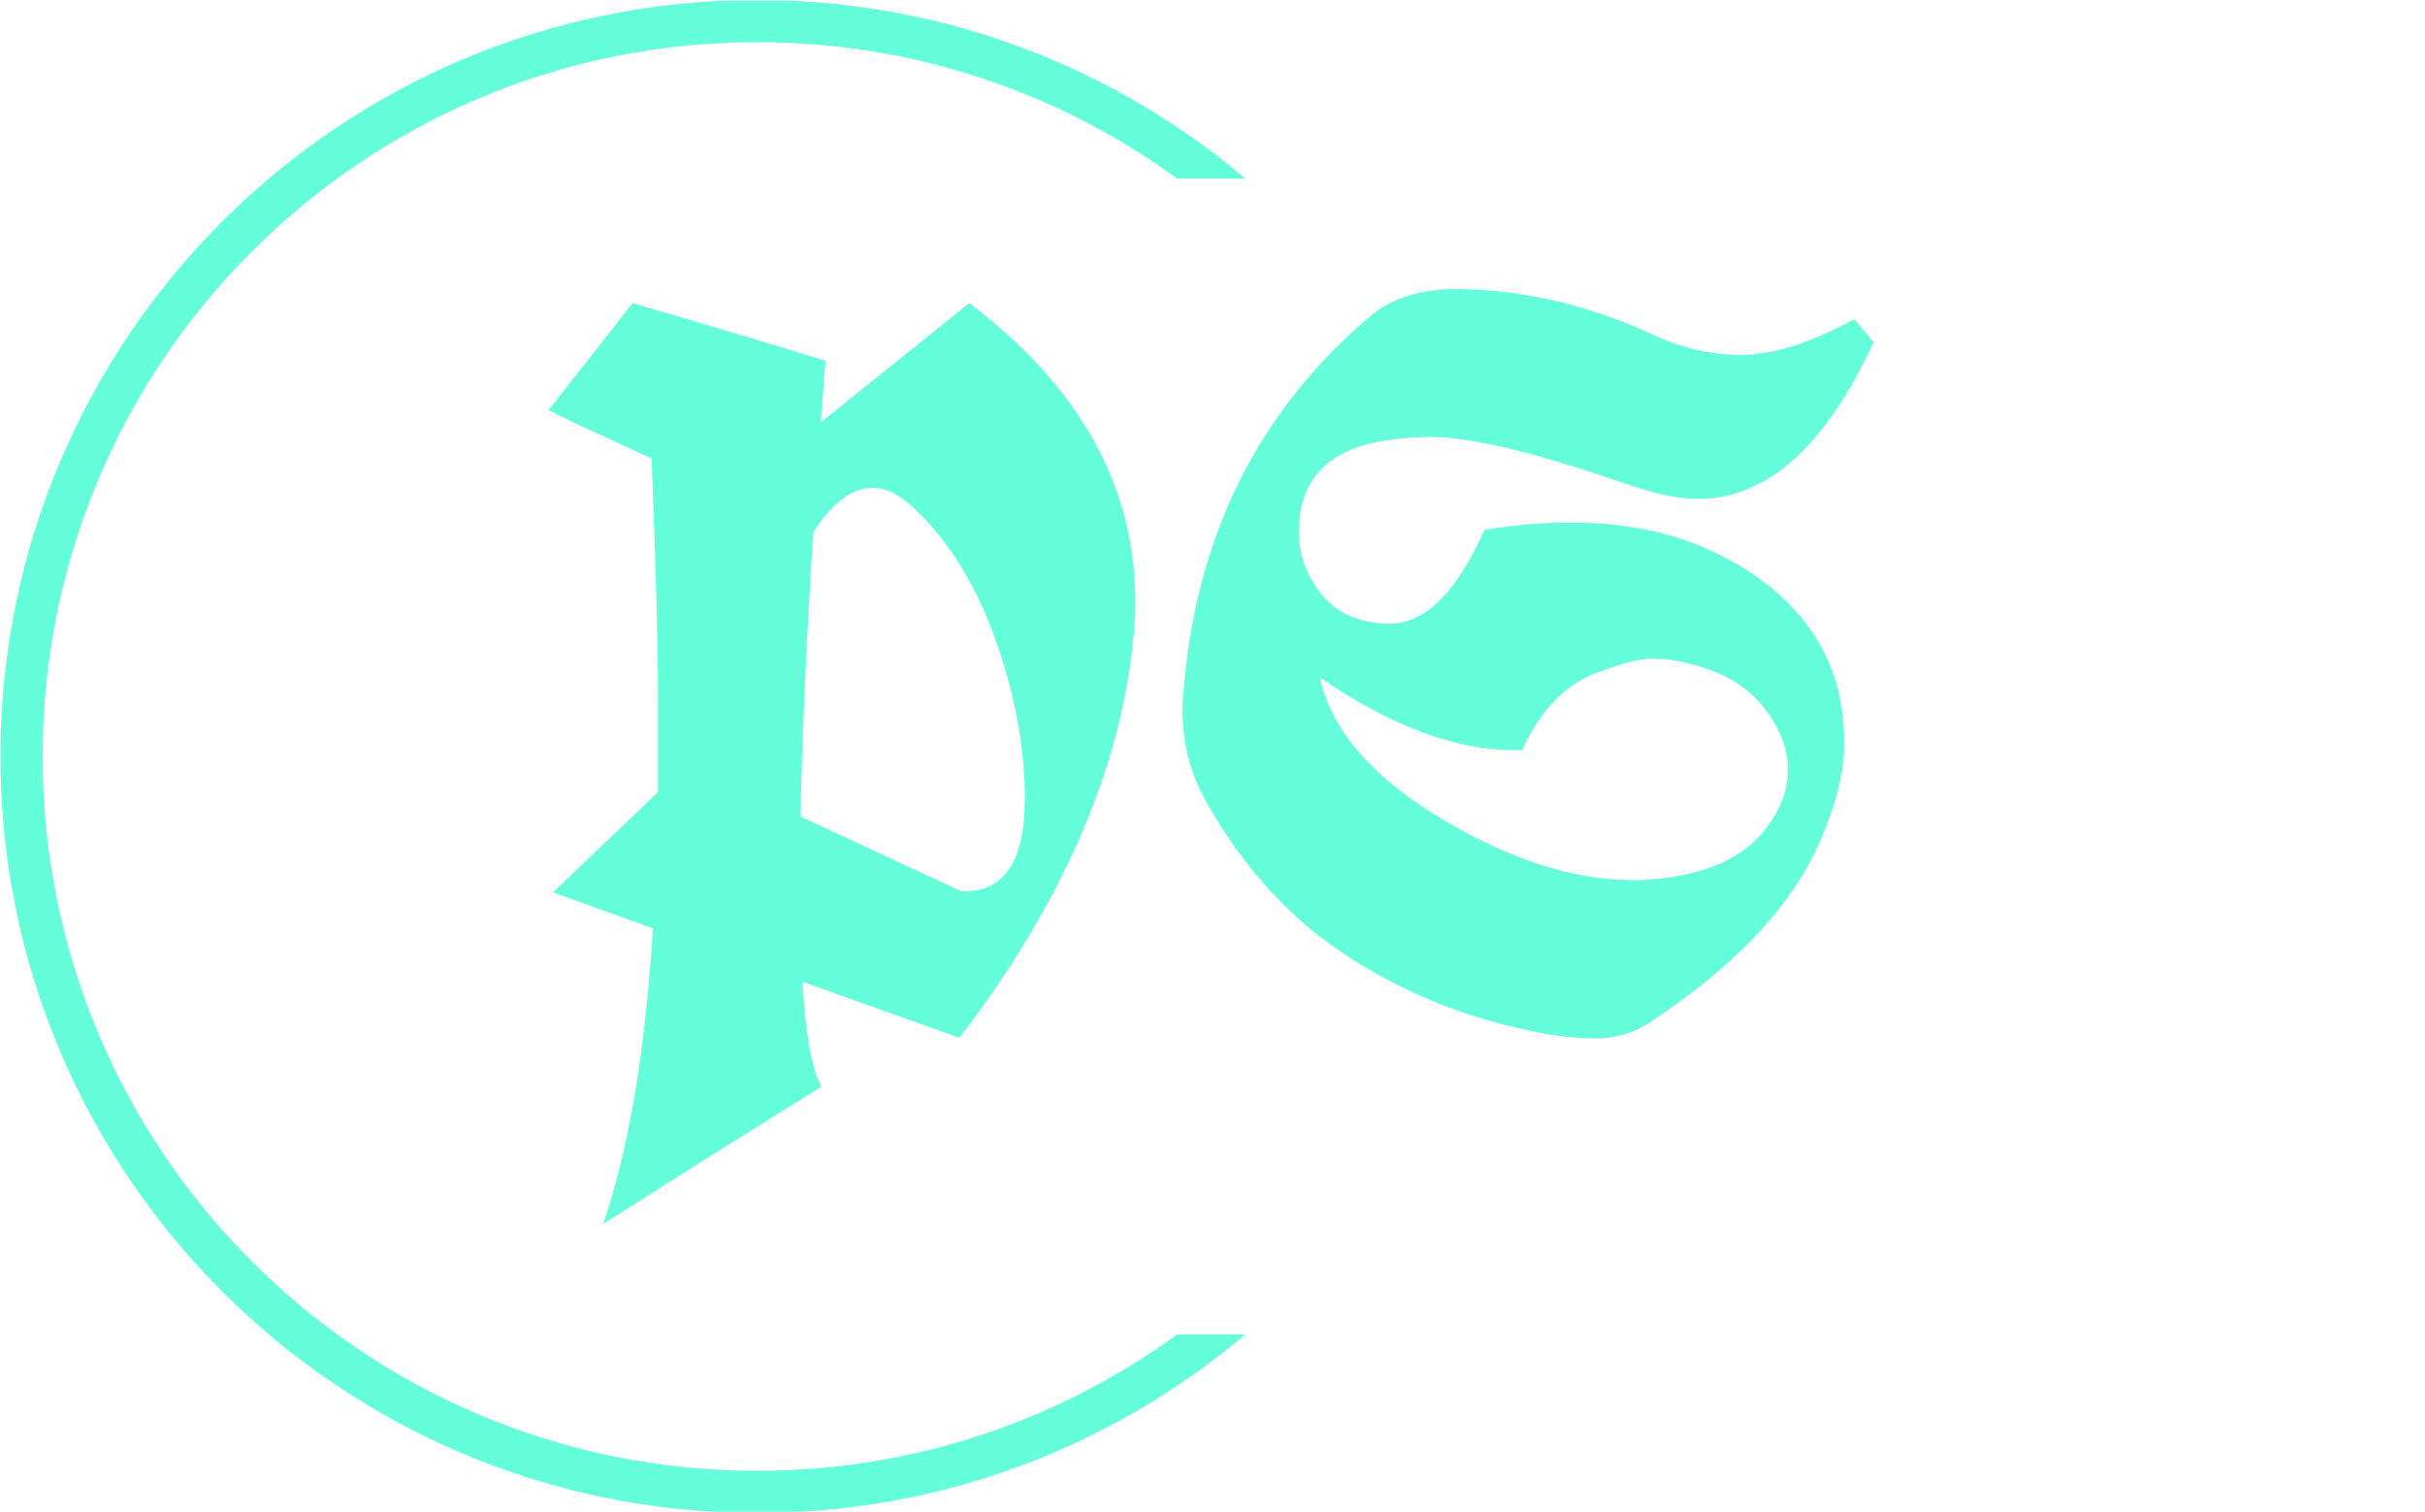
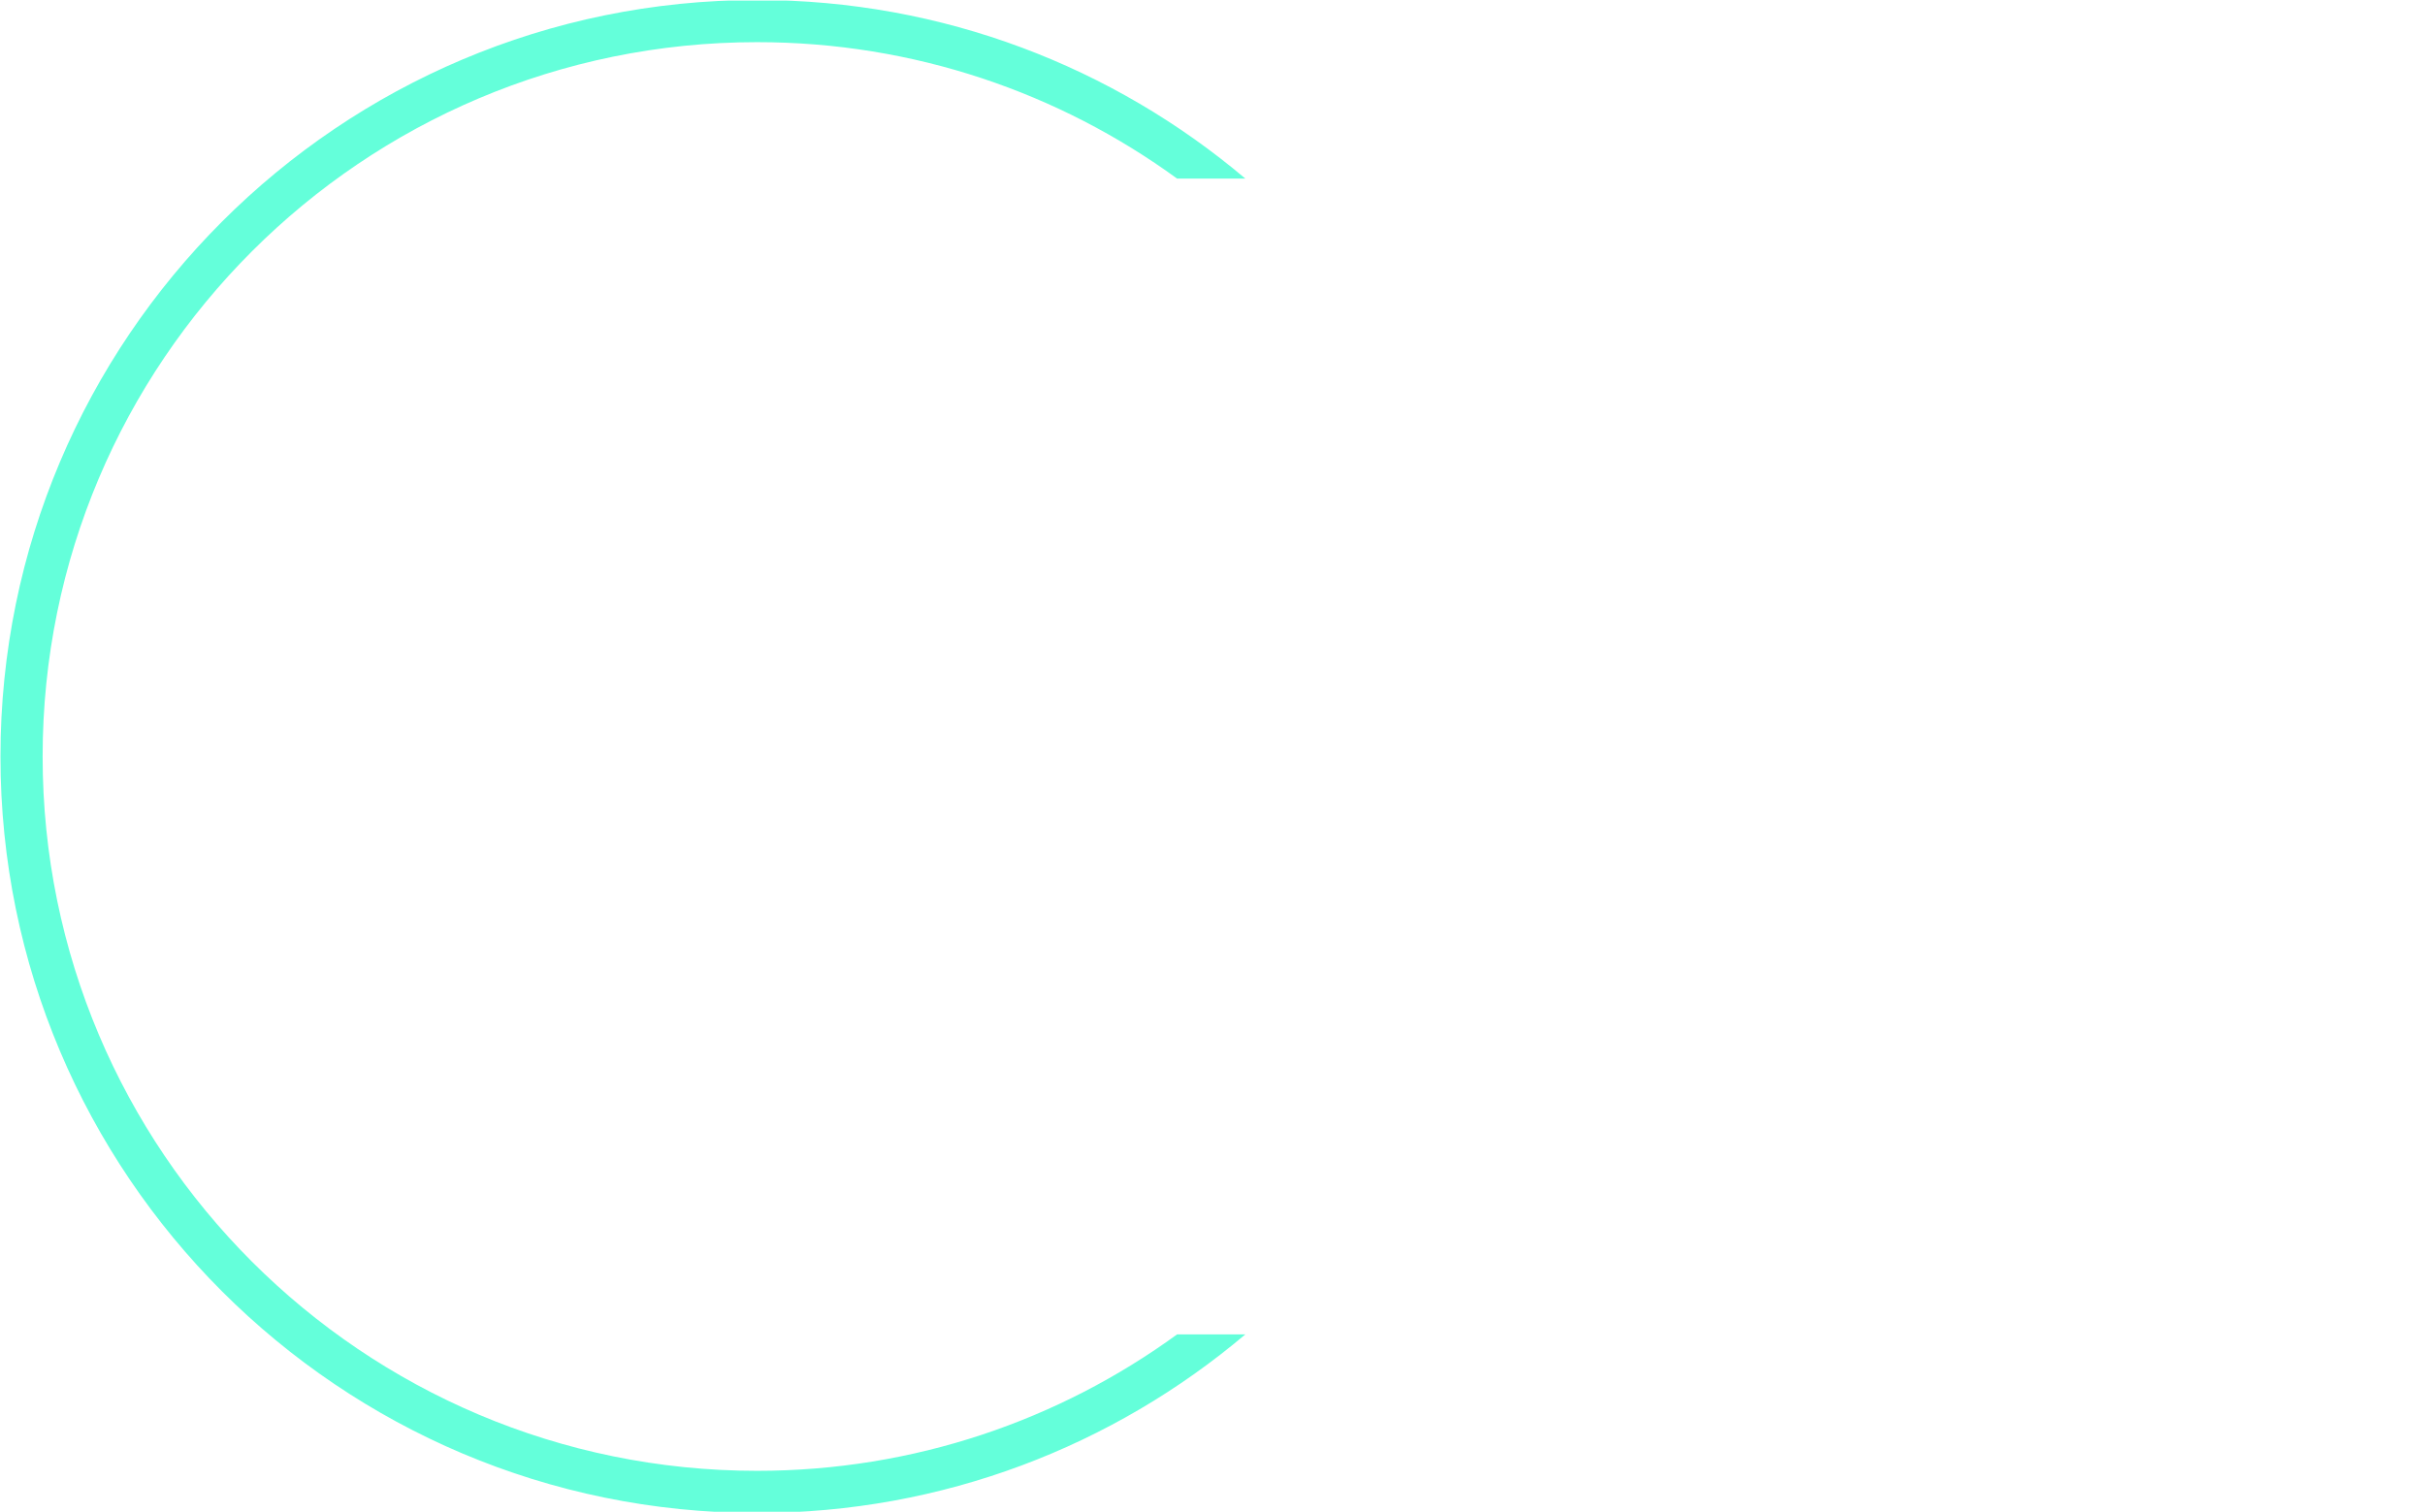
<svg xmlns="http://www.w3.org/2000/svg" version="1.1" width="2000" height="1247" viewBox="0 0 2000 1247">
  <g transform="matrix(1,0,0,1,-1.212,0.505)">
    <svg viewBox="0 0 396 247" data-background-color="#e6e3e2" preserveAspectRatio="xMidYMid meet" height="1247" width="2000">
      <g id="tight-bounds" transform="matrix(1,0,0,1,0.24,-0.1)">
        <svg viewBox="0 0 395.52 247.2" height="247.2" width="395.52">
          <g>
            <svg />
          </g>
          <g>
            <svg viewBox="0 0 395.52 247.2" height="247.2" width="395.52">
              <g transform="matrix(1,0,0,1,89.529,47.215)">
                <svg viewBox="0 0 216.462 152.77" height="152.77" width="216.462">
                  <g>
                    <svg viewBox="0 0 216.462 152.77" height="152.77" width="216.462">
                      <g>
                        <svg viewBox="0 0 216.462 152.77" height="152.77" width="216.462">
                          <g>
                            <svg viewBox="0 0 216.462 152.77" height="152.77" width="216.462">
                              <g id="textblocktransform">
                                <svg viewBox="0 0 216.462 152.77" height="152.77" width="216.462" id="textblock">
                                  <g>
                                    <svg viewBox="0 0 216.462 152.77" height="152.77" width="216.462">
                                      <g transform="matrix(1,0,0,1,0,0)">
                                        <svg width="216.462" viewBox="0.98 -38.181 66.21 46.721" height="152.77" data-palette-color="#64ffda">
-                                           <path d="M3.71 8.54L3.71 8.54Q5.62 3.03 6.2-6.23L6.2-6.23 1.2-8.03 6.45-13.04Q6.45-14.16 6.45-17.92 6.45-21.68 6.13-29.71L6.13-29.71Q4.86-30.3 3.55-30.9 2.25-31.49 0.98-32.13L0.98-32.13 5.18-37.48Q11.87-35.52 14.82-34.59L14.82-34.59Q14.75-33.81 14.7-33.03 14.65-32.25 14.58-31.52L14.58-31.52 22-37.48Q30.3-31.2 30.3-22.56L30.3-22.56Q30.3-21.63 30.2-20.7L30.2-20.7Q29.22-10.84 21.51-0.76L21.51-0.76 13.67-3.56Q13.89 0.37 14.62 1.68L14.62 1.68Q10.62 4.15 3.71 8.54ZM21.75-8.08L21.75-8.08Q24.78-8.08 24.78-12.7L24.78-12.7Q24.78-16.63 23.27-20.78 21.75-24.93 19.17-27.29L19.17-27.29Q18.14-28.25 17.16-28.25L17.16-28.25Q15.65-28.25 14.21-26.03L14.21-26.03Q13.7-17.99 13.57-11.82L13.57-11.82 21.61-8.08Q21.68-8.08 21.75-8.08ZM55.93-36.01L55.93-36.01Q58.2-34.89 60.56-34.89 62.91-34.89 66.23-36.67L66.23-36.67 67.19-35.52Q63.57-27.69 58.4-27.69L58.4-27.69Q56.96-27.69 54.59-28.52L54.59-28.52Q48.02-30.79 45.07-30.79L45.07-30.79Q43.67-30.79 42.28-30.52L42.28-30.52Q38.47-29.71 38.47-26.03L38.47-26.03Q38.47-24.71 39.16-23.56L39.16-23.56Q40.38-21.46 43.02-21.46 45.65-21.46 47.75-26.15L47.75-26.15Q50.02-26.51 52.05-26.51L52.05-26.51Q56.05-26.51 59.08-25.1L59.08-25.1Q63.64-22.97 65.11-19.14L65.11-19.14Q65.72-17.55 65.72-15.44 65.72-13.33 64.5-10.55L64.5-10.55Q62.42-5.76 55.98-1.51L55.98-1.51Q54.78-0.73 53.27-0.73L53.27-0.73Q51.71-0.73 49.88-1.15L49.88-1.15Q44.99-2.17 40.84-4.88 36.69-7.59 33.96-12.35L33.96-12.35Q32.66-14.53 32.66-17.16L32.66-17.16Q32.66-17.48 32.69-17.8L32.69-17.8Q33.54-29.66 42.06-36.84L42.06-36.84Q43.67-38.21 46.51-38.18L46.51-38.18Q51.24-38.11 55.93-36.01ZM39.52-18.77L39.52-18.77Q40.45-14.5 46.56-11.16L46.56-11.16Q51.17-8.64 55.15-8.64L55.15-8.64Q56.47-8.64 57.71-8.91L57.71-8.91Q60.2-9.42 61.5-10.86L61.5-10.86Q62.91-12.43 62.91-14.15 62.91-15.87 61.51-17.5 60.1-19.14 57.08-19.65L57.08-19.65Q56.78-19.7 55.98-19.7 55.17-19.7 53.32-18.99L53.32-18.99Q51-18.12 49.63-15.14L49.63-15.14Q49.41-15.14 49.19-15.14L49.19-15.14Q44.82-15.14 39.52-18.77Z" opacity="1" transform="matrix(1,0,0,1,0,0)" fill="#64ffda" class="wordmark-text-0" data-fill-palette-color="primary" id="text-0" />
-                                         </svg>
+                                           </svg>
                                      </g>
                                    </svg>
                                  </g>
                                </svg>
                              </g>
                            </svg>
                          </g>
                        </svg>
                      </g>
                    </svg>
                  </g>
                </svg>
              </g>
              <g>
                <path d="M0 123.6c0-68.262 55.338-123.6 123.6-123.6 30.402 0 58.24 10.976 79.768 29.183l-11.147 0c-19.26-14.022-42.974-22.294-68.621-22.295-64.458 0-116.712 52.254-116.712 116.712 0 64.458 52.254 116.712 116.712 116.712 25.647 0 49.361-8.272 68.621-22.295l11.147 0c-21.528 18.206-49.366 29.183-79.768 29.183-68.262 0-123.6-55.338-123.6-123.6z" fill="#64ffda" stroke="transparent" data-fill-palette-color="tertiary" />
              </g>
            </svg>
          </g>
          <defs />
        </svg>
-         <rect width="395.52" height="247.2" fill="none" stroke="none" visibility="hidden" />
      </g>
    </svg>
  </g>
</svg>